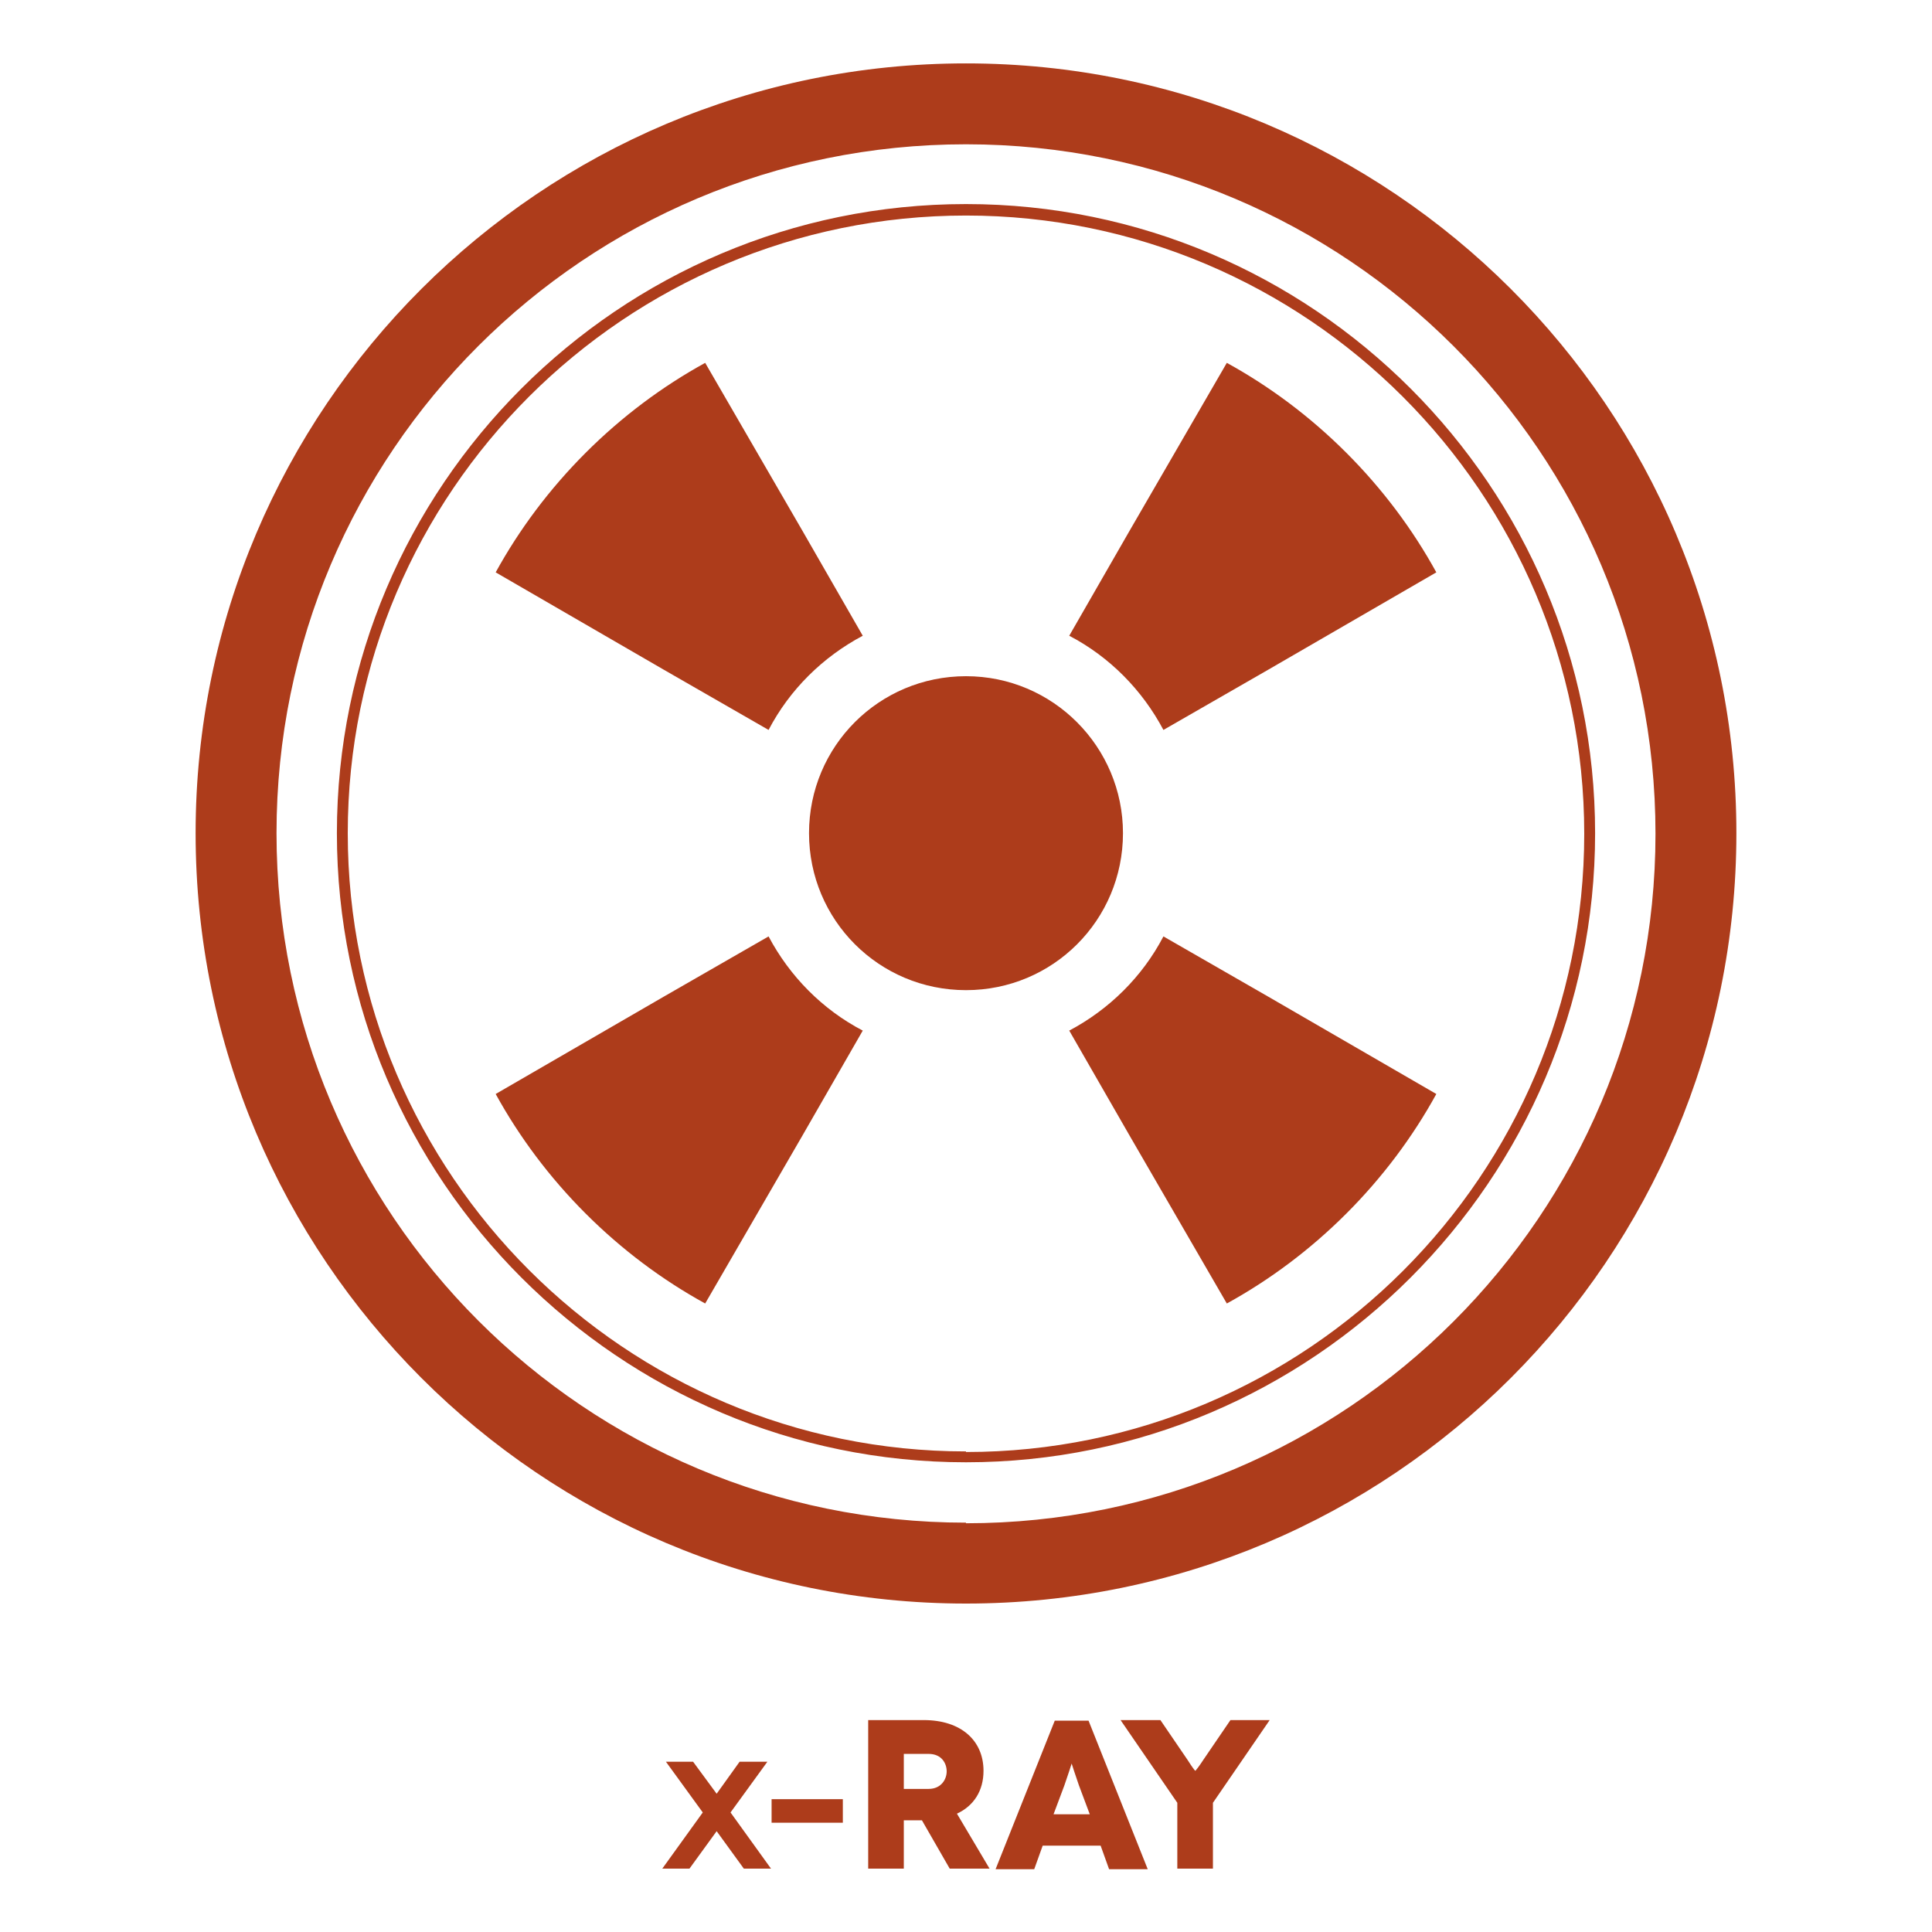
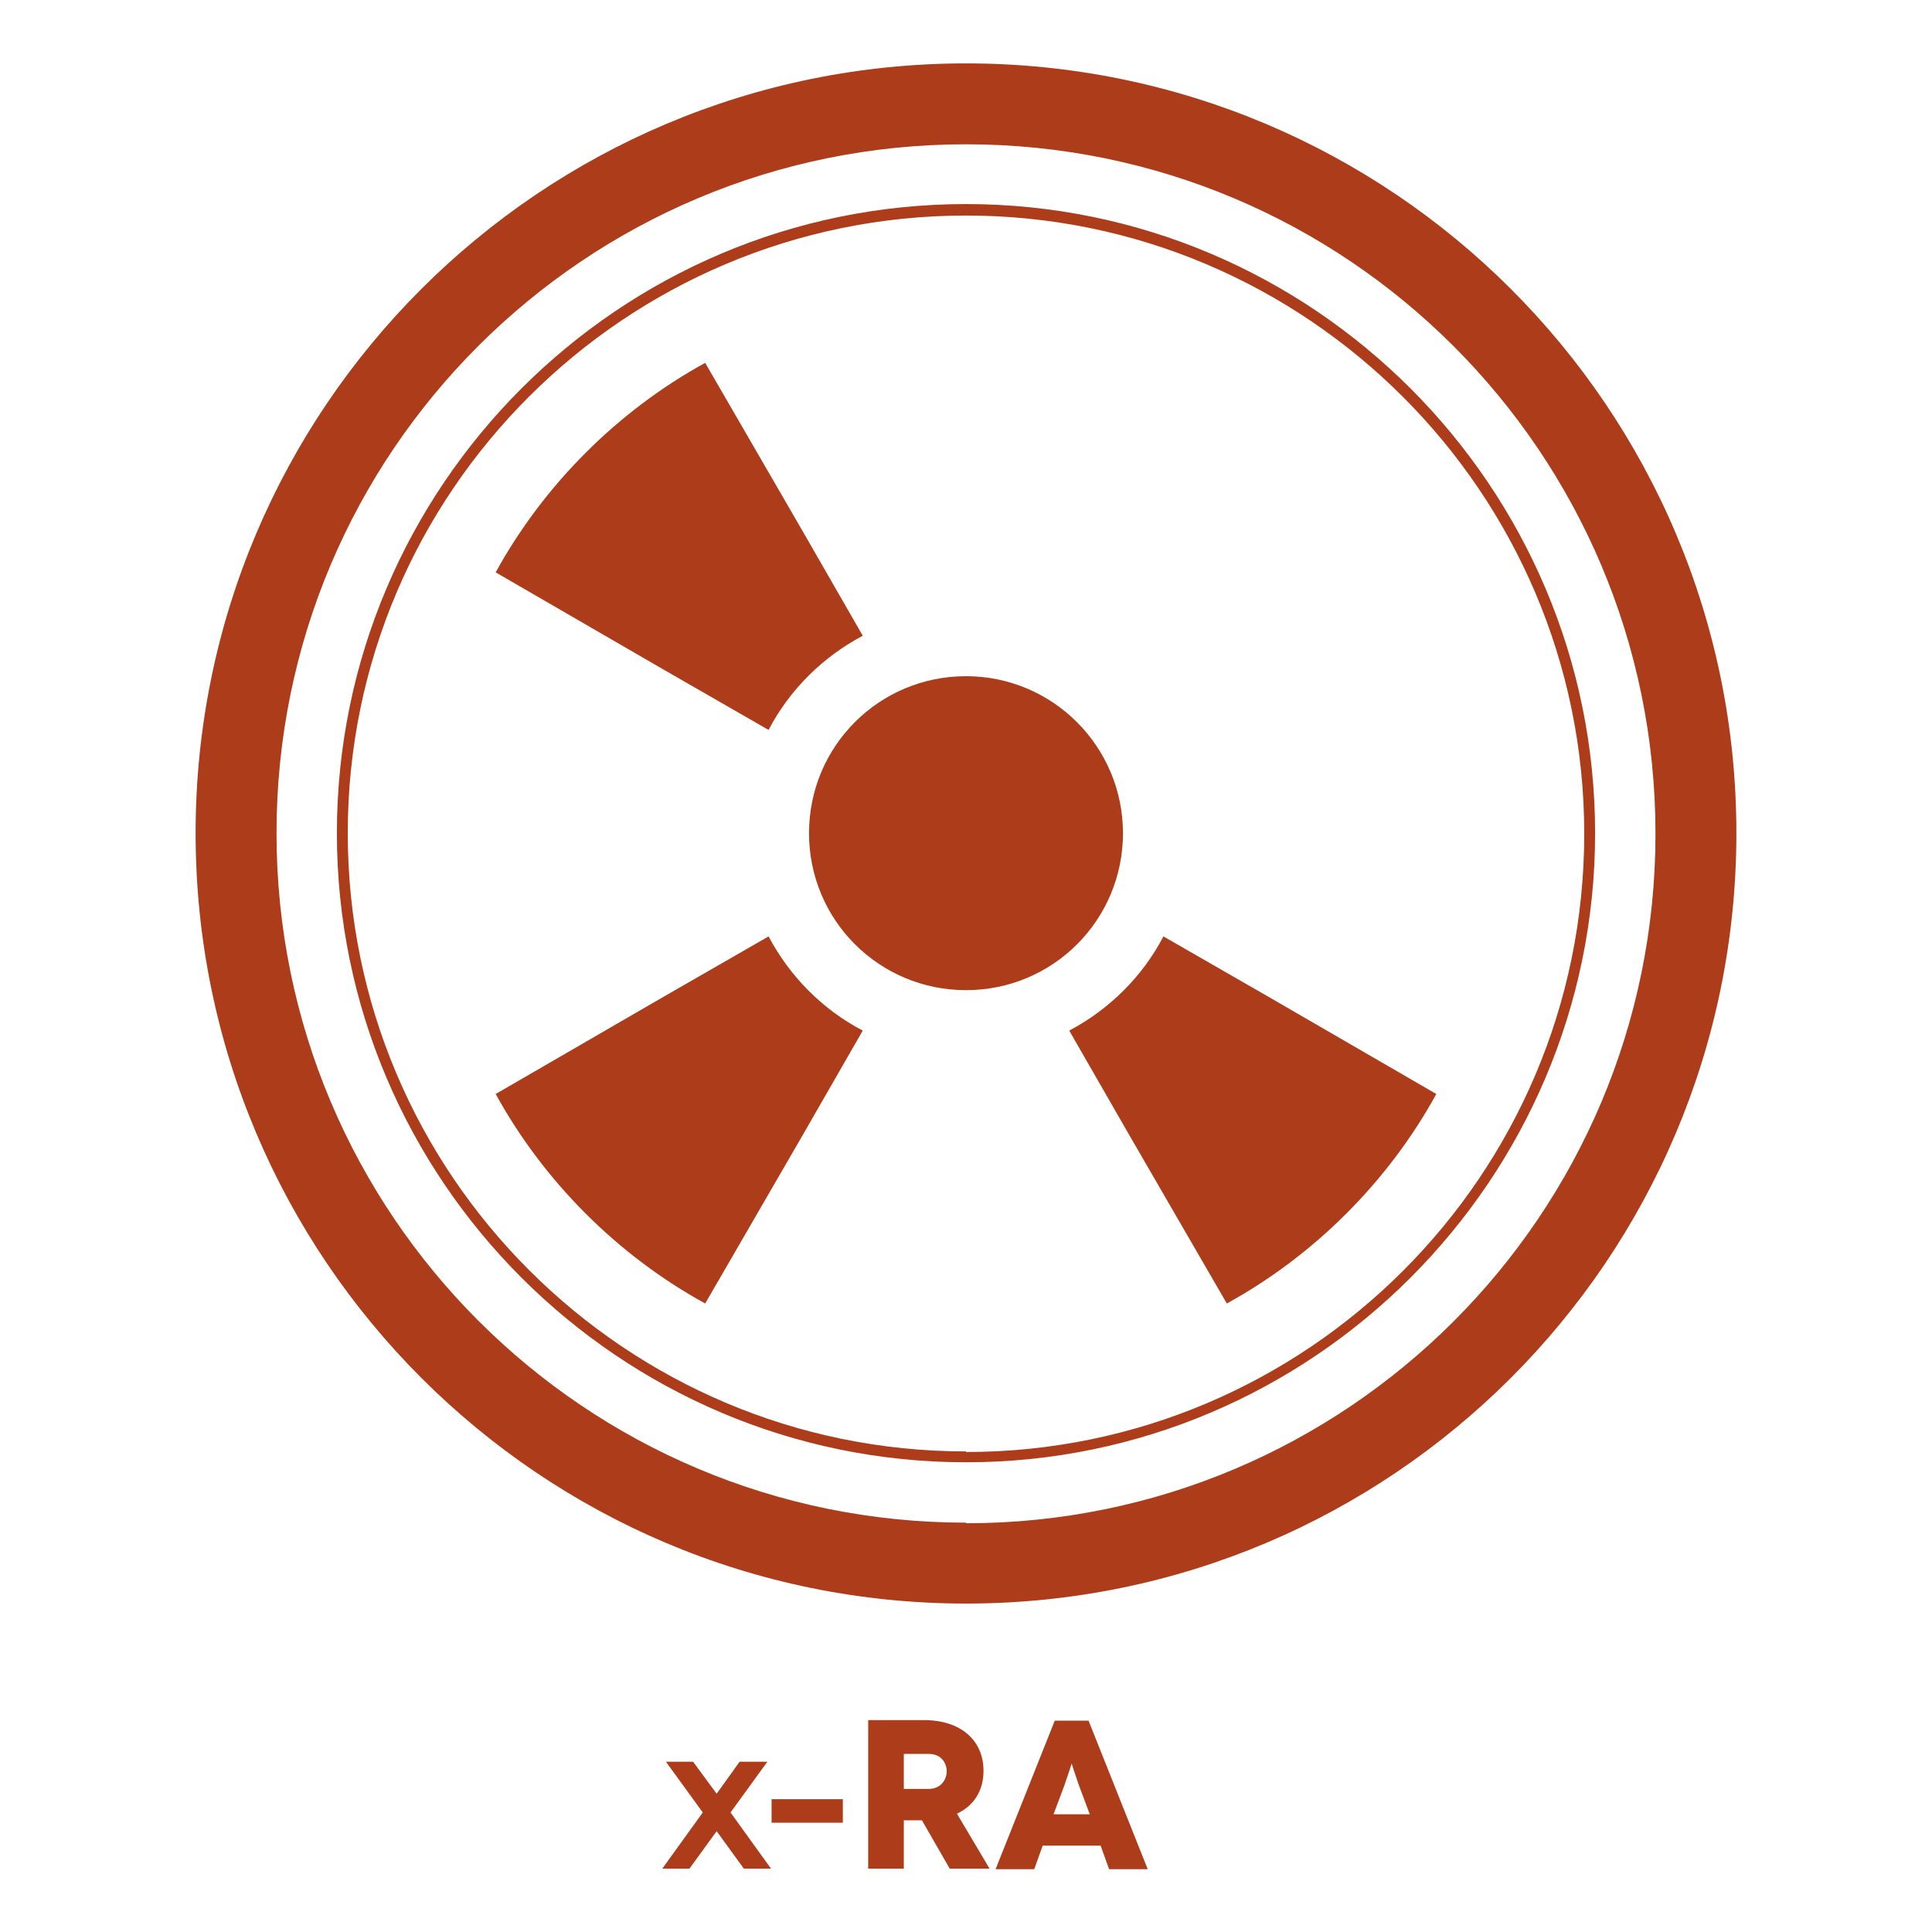
<svg xmlns="http://www.w3.org/2000/svg" id="Layer_1" viewBox="0 0 32 32">
  <defs>
    <style>.cls-1{fill:#ad3c1b;}</style>
  </defs>
  <polygon class="cls-1" points="11.64 30.02 11.03 29.18 11.48 29.18 11.87 29.71 12.25 29.18 12.71 29.18 12.1 30.02 12.77 30.95 12.32 30.95 11.87 30.33 11.42 30.95 10.97 30.95 11.64 30.02 11.64 30.02" />
  <polygon class="cls-1" points="12.78 29.8 13.96 29.8 13.96 30.19 12.78 30.19 12.78 29.8 12.78 29.8" />
  <path class="cls-1" d="M15.73,30.95l-.46-.8h-.3v.8h-.59v-2.46h.92c.62,0,.99.34.99.84,0,.33-.16.58-.44.71l.54.91h-.66ZM14.97,29.63h.41c.21,0,.3-.16.3-.29s-.08-.29-.3-.29h-.41v.58h0Z" />
  <path class="cls-1" d="M18.24,30.57h-.97l-.14.39h-.64l.98-2.46h.56l.98,2.46h-.64l-.14-.39h0ZM18.05,30.05l-.18-.48c-.05-.14-.12-.36-.12-.36h0s-.07.22-.12.36l-.18.48h.59Z" />
-   <path class="cls-1" d="M21.03,28.49l-.94,1.37v1.09h-.59v-1.09l-.94-1.37h.66l.45.66c.07.11.12.18.13.18h0s.06-.07.13-.18l.45-.66h.66Z" />
  <path class="cls-1" d="M16,3.38c-5.75,0-10.42,4.68-10.42,10.42s4.68,10.42,10.42,10.42,10.42-4.68,10.42-10.42S21.75,3.38,16,3.38h0ZM16,24.04c-5.64,0-10.24-4.59-10.24-10.24S10.36,3.57,16,3.57s10.24,4.59,10.24,10.24-4.59,10.24-10.24,10.24h0Z" />
  <path class="cls-1" d="M16,1.05C8.96,1.05,3.24,6.76,3.24,13.8s5.71,12.76,12.76,12.76,12.76-5.71,12.76-12.76S23.04,1.05,16,1.05h0ZM16,25.22c-6.31,0-11.42-5.11-11.42-11.42S9.69,2.39,16,2.39s11.42,5.11,11.42,11.42-5.11,11.42-11.42,11.42h0Z" />
-   <path class="cls-1" d="M19.27,12.09l1.74-1,2.78-1.61c-.39-.71-.89-1.38-1.49-1.98-.6-.6-1.27-1.1-1.98-1.49l-1.61,2.78-1,1.74c.67.35,1.21.9,1.56,1.56h0Z" />
  <path class="cls-1" d="M12.73,12.09c.35-.67.9-1.21,1.56-1.56l-1-1.74-1.61-2.78c-.71.39-1.38.89-1.98,1.49-.6.6-1.1,1.27-1.49,1.98l2.78,1.61,1.74,1h0Z" />
  <path class="cls-1" d="M19.27,15.51c-.35.67-.9,1.21-1.56,1.56l1,1.74,1.61,2.78c.71-.39,1.38-.89,1.98-1.49.6-.6,1.1-1.27,1.49-1.98l-2.78-1.61-1.74-1h0Z" />
  <path class="cls-1" d="M12.73,15.51l-1.74,1-2.78,1.61c.39.71.89,1.38,1.49,1.98.6.6,1.27,1.1,1.98,1.49l1.61-2.78,1-1.74c-.67-.35-1.21-.9-1.56-1.56h0Z" />
  <path class="cls-1" d="M18.6,13.8c0-1.43-1.16-2.6-2.6-2.6s-2.6,1.16-2.6,2.6,1.16,2.6,2.6,2.6,2.6-1.16,2.6-2.6h0Z" />
</svg>